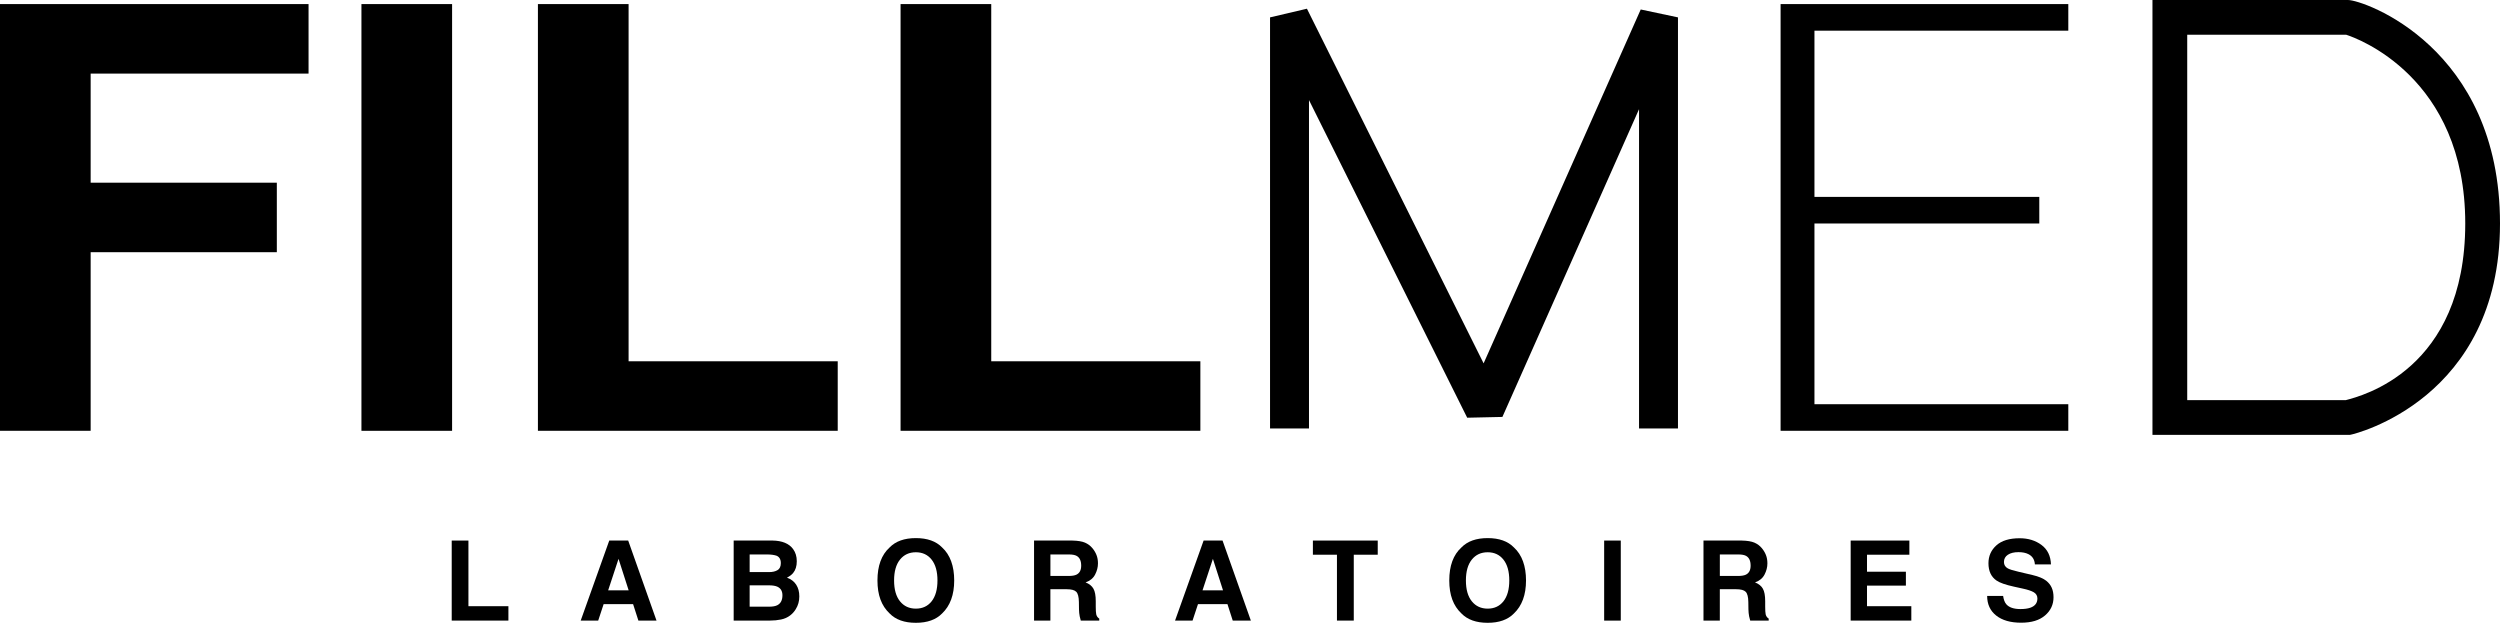
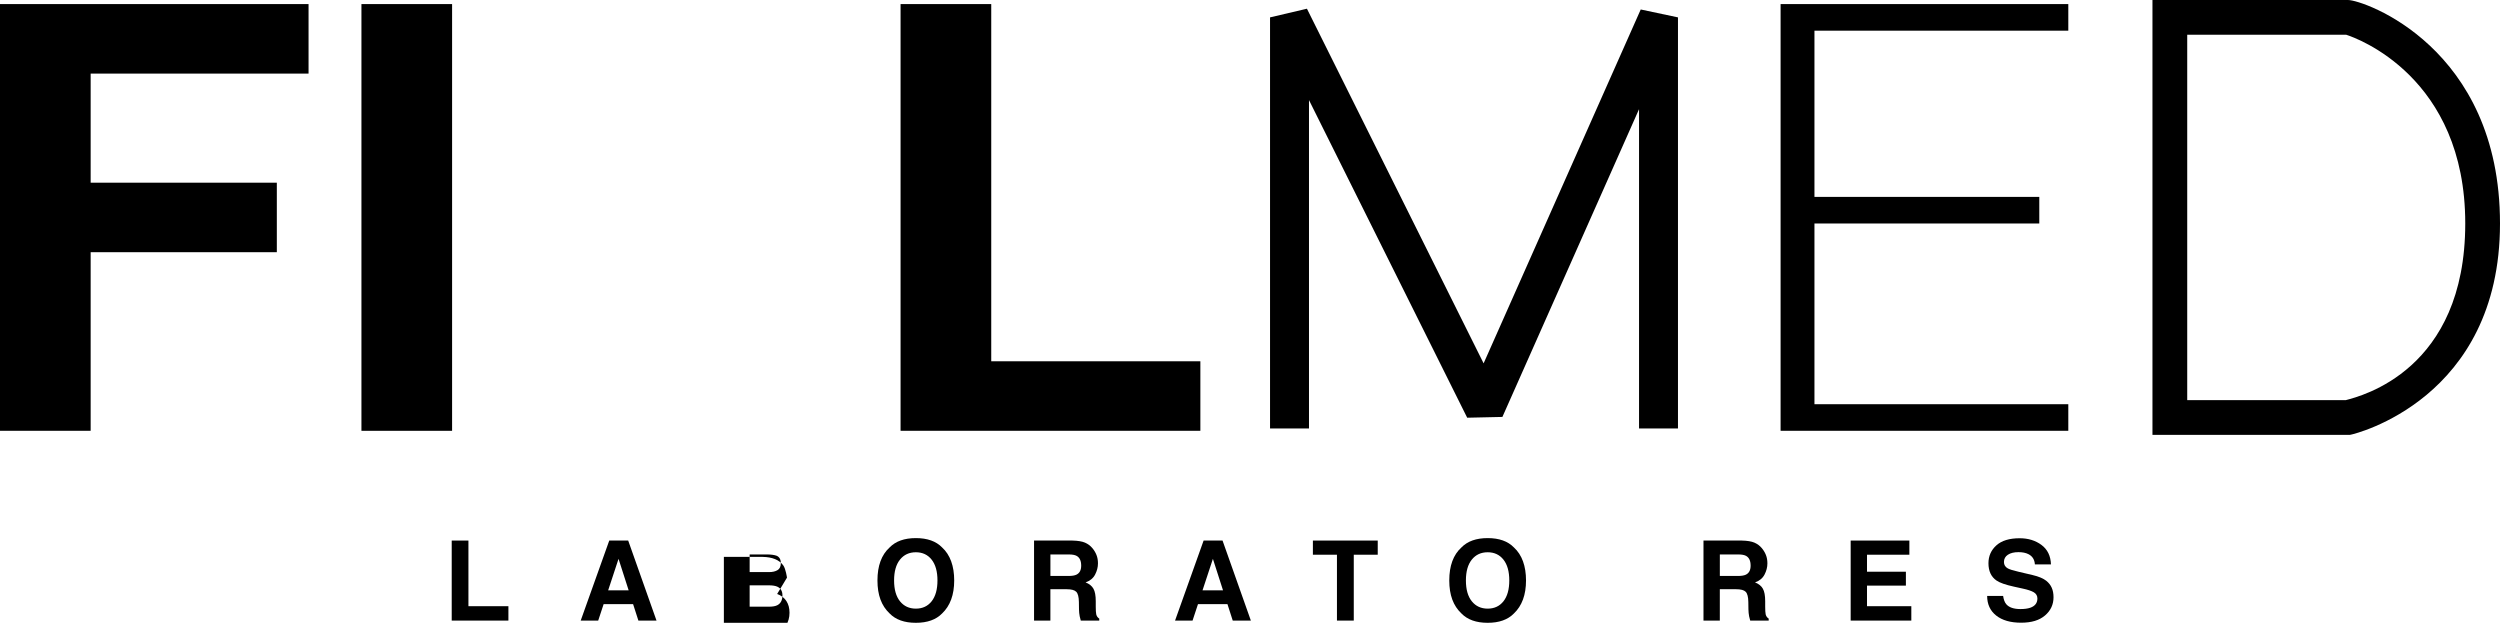
<svg xmlns="http://www.w3.org/2000/svg" id="Calque_2" data-name="Calque 2" viewBox="0 0 1242.66 309.58">
  <g id="Calque_1-2" data-name="Calque 1">
    <g>
      <rect x="179.66" y="2.03" width="45.06" height="212.11" />
-       <polygon points="312.45 2.03 267.38 2.03 267.38 179.58 267.38 214.13 312.45 214.13 416.4 214.13 416.4 179.58 312.45 179.58 312.45 2.03" />
      <polygon points="0 2.03 0 36.58 0 90.81 0 125.36 0 214.13 45.06 214.13 45.06 125.36 137.6 125.36 137.6 90.81 45.06 90.81 45.06 36.58 153.37 36.58 153.37 2.03 45.06 2.03 0 2.03" />
      <polygon points="596.66 179.58 492.71 179.58 492.71 2.03 447.64 2.03 447.64 179.58 447.64 214.13 492.71 214.13 596.66 214.13 596.66 179.58" />
      <polygon points="885.07 2.03 885.07 15.25 885.07 97.87 885.07 111.09 885.07 200.92 885.07 214.13 901.9 214.13 1028.08 214.13 1028.08 200.92 901.9 200.92 901.9 111.09 1013.66 111.09 1013.66 97.87 901.9 97.87 901.9 15.25 1028.08 15.25 1028.08 2.03 901.9 2.03 885.07 2.03" />
      <path d="M1167.1,0h-97.19v216.16h98.13l.92-.2c.74-.16,73.7-17.22,73.7-104.87S1174.8,0,1167.1,0ZM1166.06,198.89h-78.87V17.27h79.02c5.06,1.6,59.18,20.85,59.18,93.81s-51.76,85.8-59.33,87.8Z" />
      <polygon points="737.45 180.61 649.63 4.33 631.29 8.64 631.29 212.99 650.65 212.99 650.65 49.75 729.29 207.63 746.79 207.24 814.71 54.27 814.71 212.99 834.06 212.99 834.06 8.64 815.55 4.71 737.45 180.61" />
      <polygon points="232.84 268.69 224.53 268.69 224.53 308.47 252.71 308.47 252.71 301.32 232.84 301.32 232.84 268.69" />
      <path d="M302.84,268.69l-14.2,39.79h8.7l2.7-8.18h14.65l2.63,8.18h9.01l-14.08-39.79h-9.41ZM302.29,293.44l5.16-15.66,5.03,15.66h-10.19Z" />
-       <path d="M391.18,287.12c1.34-.68,2.35-1.44,3.03-2.27,1.23-1.47,1.84-3.43,1.84-5.86s-.61-4.38-1.83-6.07c-2.02-2.76-5.46-4.17-10.31-4.24h-19.23v39.79h17.93c2.02,0,3.89-.18,5.62-.54,1.73-.36,3.22-1.03,4.49-2,1.13-.85,2.07-1.89,2.82-3.13,1.18-1.87,1.77-3.99,1.77-6.34s-.52-4.23-1.55-5.83c-1.03-1.6-2.57-2.77-4.6-3.51ZM372.63,275.6h8.65c1.91,0,3.48.21,4.7.62,1.42.59,2.14,1.82,2.14,3.67,0,1.67-.54,2.84-1.62,3.49-1.08.66-2.48.99-4.21.99h-9.67v-8.77ZM386.31,300.86c-.96.47-2.3.7-4.03.7h-9.66v-10.61h9.79c1.71.02,3.03.24,3.98.67,1.69.78,2.53,2.2,2.53,4.27,0,2.45-.87,4.1-2.61,4.97Z" />
+       <path d="M391.18,287.12s-.61-4.38-1.83-6.07c-2.02-2.76-5.46-4.17-10.31-4.24h-19.23v39.79h17.93c2.02,0,3.89-.18,5.62-.54,1.73-.36,3.22-1.03,4.49-2,1.13-.85,2.07-1.89,2.82-3.13,1.18-1.87,1.77-3.99,1.77-6.34s-.52-4.23-1.55-5.83c-1.03-1.6-2.57-2.77-4.6-3.51ZM372.63,275.6h8.65c1.91,0,3.48.21,4.7.62,1.42.59,2.14,1.82,2.14,3.67,0,1.67-.54,2.84-1.62,3.49-1.08.66-2.48.99-4.21.99h-9.67v-8.77ZM386.31,300.86c-.96.47-2.3.7-4.03.7h-9.66v-10.61h9.79c1.71.02,3.03.24,3.98.67,1.69.78,2.53,2.2,2.53,4.27,0,2.45-.87,4.1-2.61,4.97Z" />
      <path d="M455.24,267.47c-5.69,0-10.03,1.55-13.04,4.64-4.03,3.65-6.05,9.12-6.05,16.41s2.01,12.61,6.05,16.41c3,3.09,7.35,4.64,13.04,4.64s10.03-1.55,13.04-4.64c4.01-3.8,6.02-9.27,6.02-16.41s-2.01-12.76-6.02-16.41c-3-3.09-7.35-4.64-13.04-4.64ZM463.08,298.89c-1.94,2.43-4.55,3.64-7.84,3.64s-5.92-1.22-7.88-3.64c-1.96-2.43-2.94-5.88-2.94-10.37s.98-7.93,2.94-10.37c1.96-2.43,4.59-3.64,7.88-3.64s5.91,1.22,7.84,3.66,2.9,5.89,2.9,10.35-.97,7.93-2.9,10.37Z" />
      <path d="M544.88,305.21c-.14-.65-.22-1.88-.22-3.7v-2.67c0-2.79-.38-4.86-1.15-6.22-.76-1.36-2.07-2.41-3.9-3.14,2.2-.76,3.77-2.05,4.72-3.87.95-1.83,1.43-3.68,1.43-5.58,0-1.57-.25-2.96-.74-4.18-.49-1.23-1.16-2.34-2-3.35-1.02-1.23-2.26-2.15-3.72-2.78-1.47-.63-3.56-.97-6.28-1.03h-19.03v39.79h8.12v-15.6h8.12c2.32,0,3.89.42,4.73,1.27.84.85,1.28,2.54,1.32,5.07l.05,3.7c.02,1.17.14,2.31.35,3.43.11.54.29,1.25.54,2.13h9.18v-1c-.8-.48-1.32-1.24-1.54-2.27ZM535.07,285.64c-.89.43-2.22.65-4,.65h-8.95v-10.69h9.18c1.71,0,2.99.23,3.84.7,1.52.83,2.28,2.45,2.28,4.86,0,2.23-.79,3.72-2.36,4.48Z" />
      <path d="M598.27,268.69l-14.2,39.79h8.7l2.7-8.18h14.65l2.63,8.18h9.01l-14.08-39.79h-9.41ZM597.73,293.44l5.16-15.66,5.03,15.66h-10.19Z" />
      <polygon points="652.59 275.73 664.55 275.73 664.55 308.47 672.91 308.47 672.91 275.73 684.82 275.73 684.82 268.69 652.59 268.69 652.59 275.73" />
      <path d="M739.47,267.47c-5.69,0-10.03,1.55-13.04,4.64-4.03,3.65-6.05,9.12-6.05,16.41s2.01,12.61,6.05,16.41c3,3.09,7.35,4.64,13.04,4.64s10.03-1.55,13.04-4.64c4.01-3.8,6.02-9.27,6.02-16.41s-2.01-12.76-6.02-16.41c-3-3.09-7.35-4.64-13.04-4.64ZM747.31,298.89c-1.94,2.43-4.55,3.64-7.84,3.64s-5.92-1.22-7.88-3.64c-1.96-2.43-2.94-5.88-2.94-10.37s.98-7.93,2.94-10.37c1.96-2.43,4.59-3.64,7.88-3.64s5.91,1.22,7.84,3.66,2.9,5.89,2.9,10.35-.97,7.93-2.9,10.37Z" />
-       <rect x="797.37" y="268.69" width="8.26" height="39.79" />
      <path d="M877.63,305.21c-.14-.65-.22-1.88-.22-3.7v-2.67c0-2.79-.38-4.86-1.15-6.22-.76-1.36-2.07-2.41-3.9-3.14,2.2-.76,3.77-2.05,4.72-3.87.95-1.83,1.43-3.68,1.43-5.58,0-1.57-.25-2.96-.74-4.18-.49-1.23-1.16-2.34-2-3.35-1.02-1.23-2.26-2.15-3.72-2.78-1.47-.63-3.56-.97-6.28-1.03h-19.03v39.79h8.12v-15.6h8.12c2.32,0,3.89.42,4.73,1.27.84.85,1.28,2.54,1.32,5.07l.05,3.7c.02,1.17.14,2.31.35,3.43.11.54.29,1.25.54,2.13h9.18v-1c-.8-.48-1.32-1.24-1.54-2.27ZM867.82,285.64c-.89.43-2.22.65-4,.65h-8.95v-10.69h9.18c1.71,0,2.99.23,3.84.7,1.52.83,2.28,2.45,2.28,4.86,0,2.23-.79,3.72-2.36,4.48Z" />
      <polygon points="928.02 291.09 947.35 291.09 947.35 284.18 928.02 284.18 928.02 275.73 949.08 275.73 949.08 268.69 919.9 268.69 919.9 308.47 950.05 308.47 950.05 301.32 928.02 301.32 928.02 291.09" />
      <path d="M1017.18,288.72c-1.53-1.2-3.82-2.17-6.88-2.89l-6.98-1.64c-2.69-.63-4.46-1.18-5.29-1.65-1.29-.7-1.94-1.77-1.94-3.18,0-1.55.65-2.76,1.96-3.62,1.31-.86,3.06-1.29,5.26-1.29,1.97,0,3.62.33,4.95,1,1.99,1.01,3.06,2.71,3.21,5.1h7.99c-.14-4.23-1.72-7.45-4.71-9.68-3-2.22-6.62-3.33-10.86-3.33-5.08,0-8.94,1.18-11.56,3.54-2.62,2.36-3.94,5.32-3.94,8.88,0,3.9,1.34,6.77,4.02,8.61,1.58,1.1,4.49,2.12,8.73,3.05l4.31.95c2.52.54,4.36,1.16,5.53,1.86,1.16.72,1.74,1.74,1.74,3.05,0,2.25-1.19,3.79-3.56,4.61-1.25.43-2.88.65-4.88.65-3.34,0-5.7-.82-7.08-2.46-.75-.9-1.26-2.26-1.52-4.07h-7.94c0,4.14,1.5,7.39,4.5,9.76,3,2.37,7.12,3.55,12.36,3.55s9.1-1.2,11.91-3.6c2.81-2.4,4.22-5.42,4.22-9.06s-1.19-6.25-3.56-8.12Z" />
    </g>
  </g>
</svg>